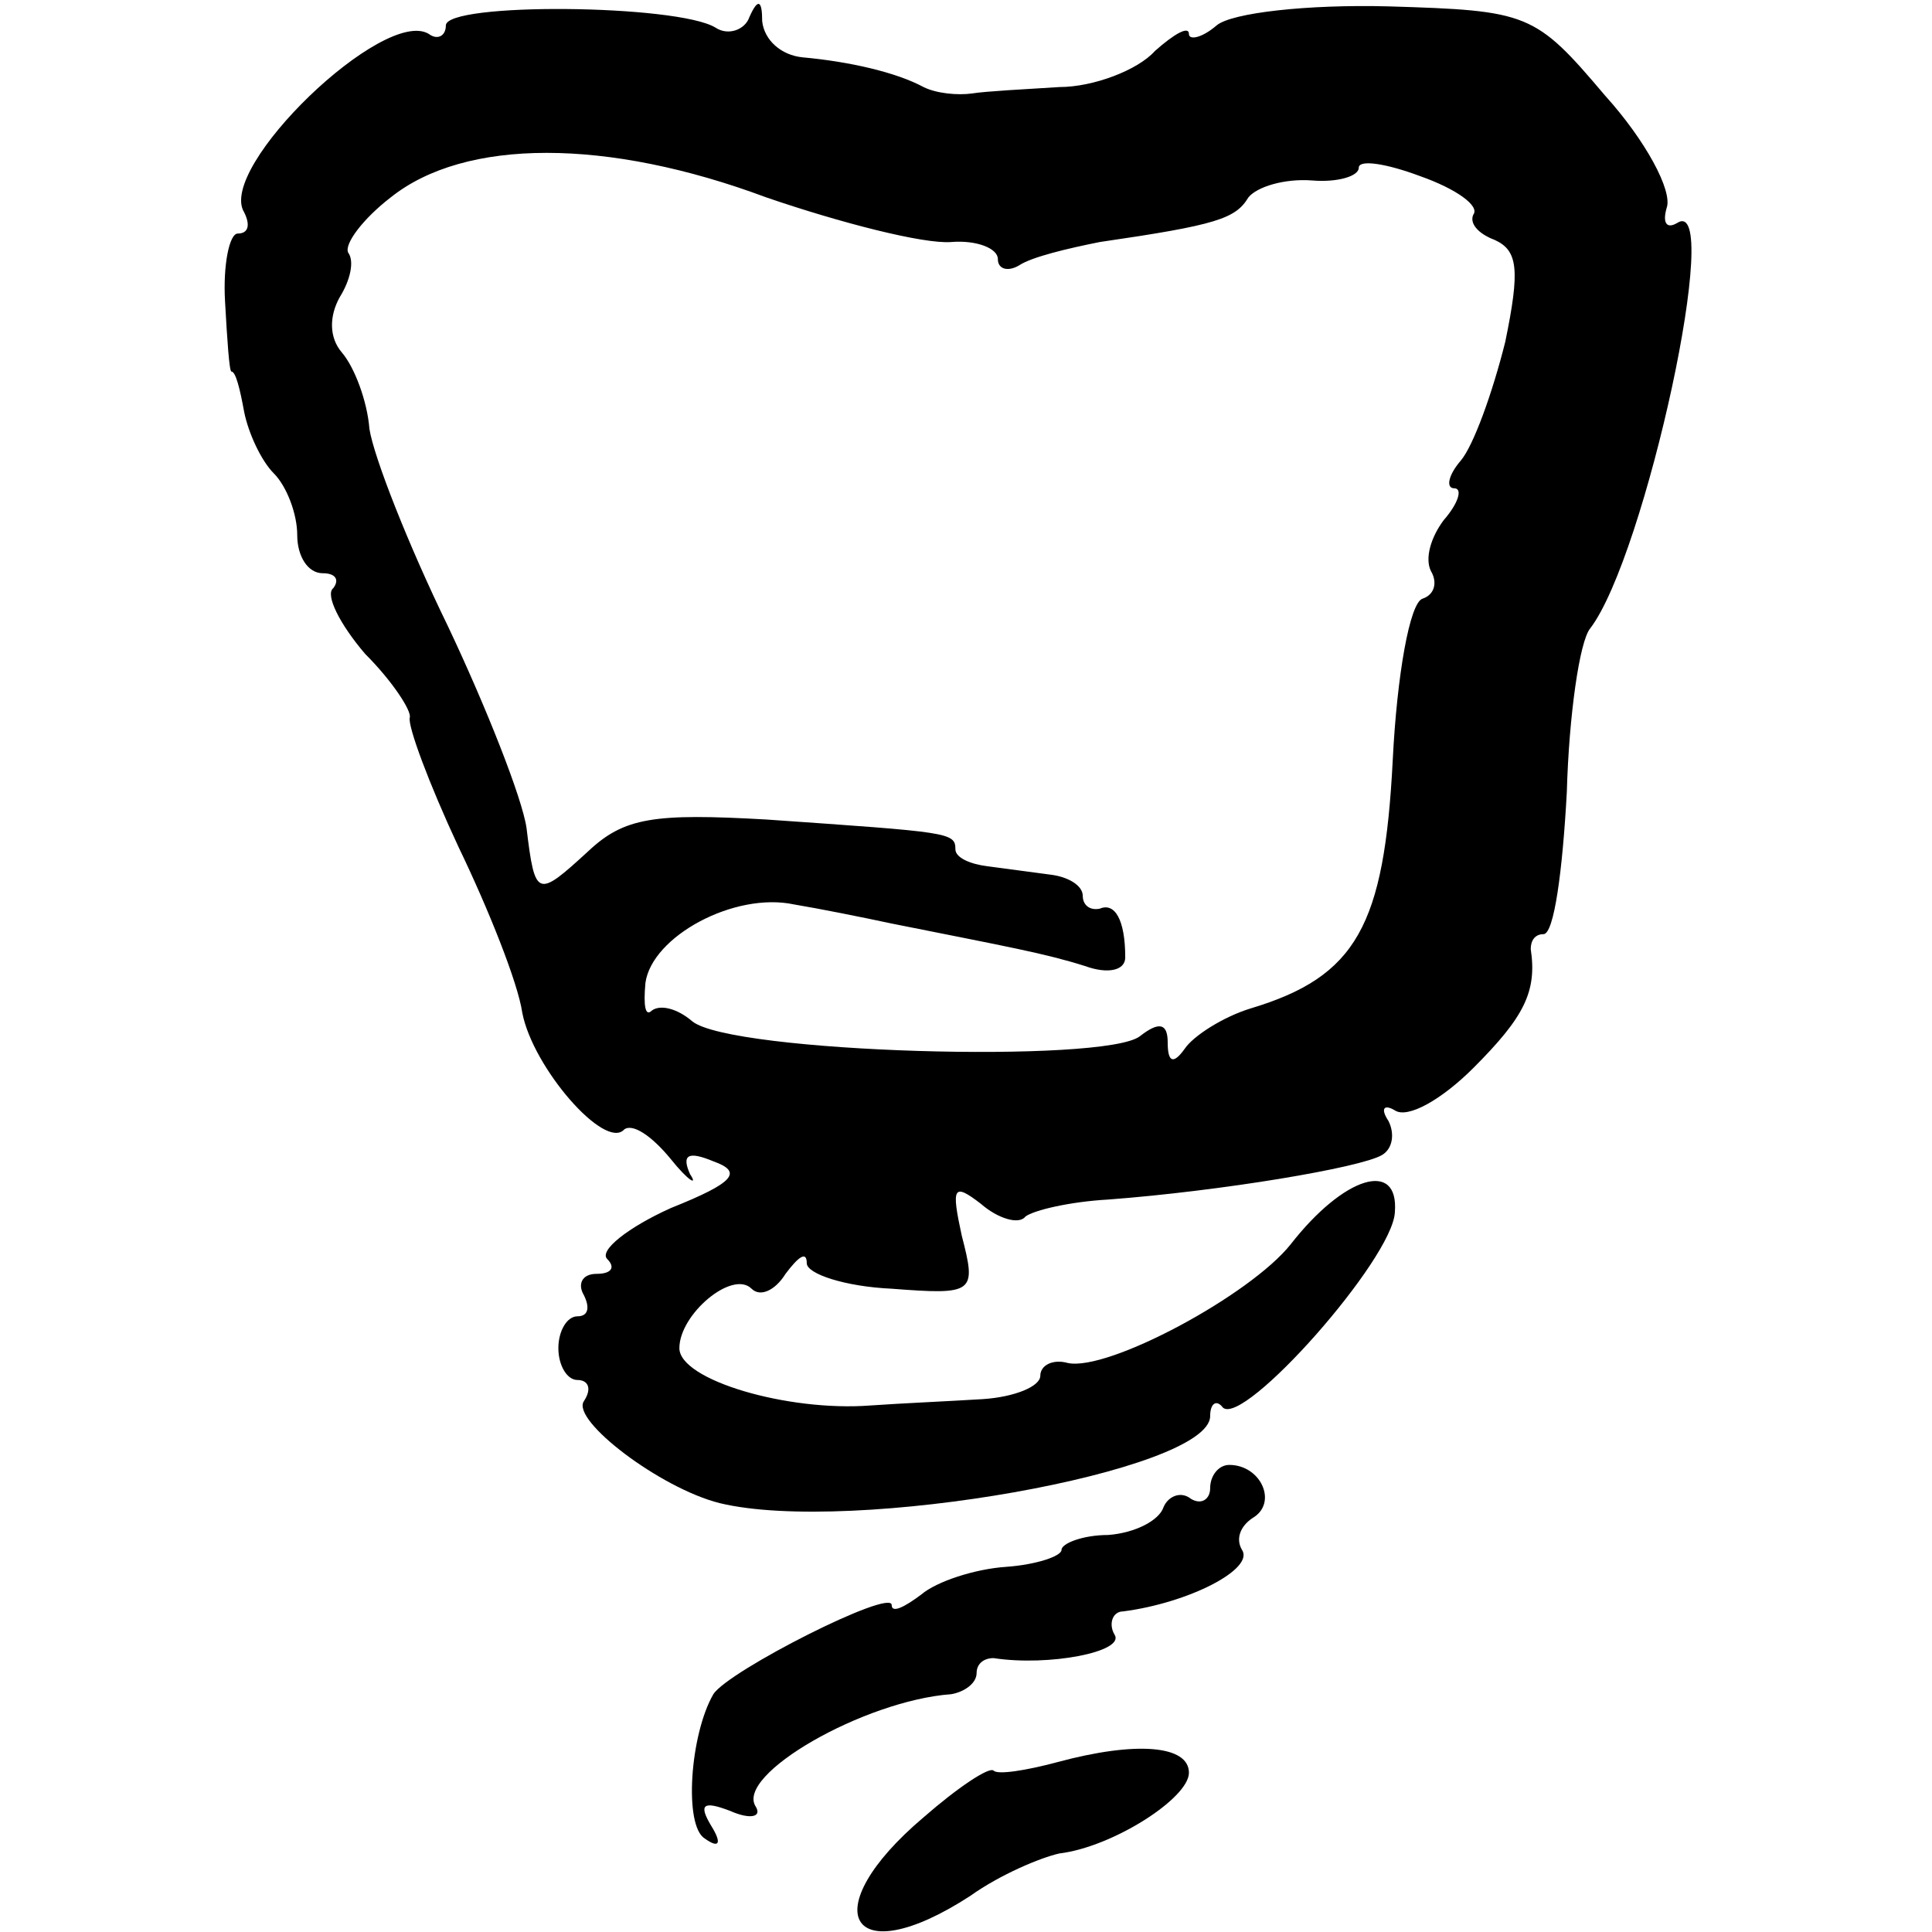
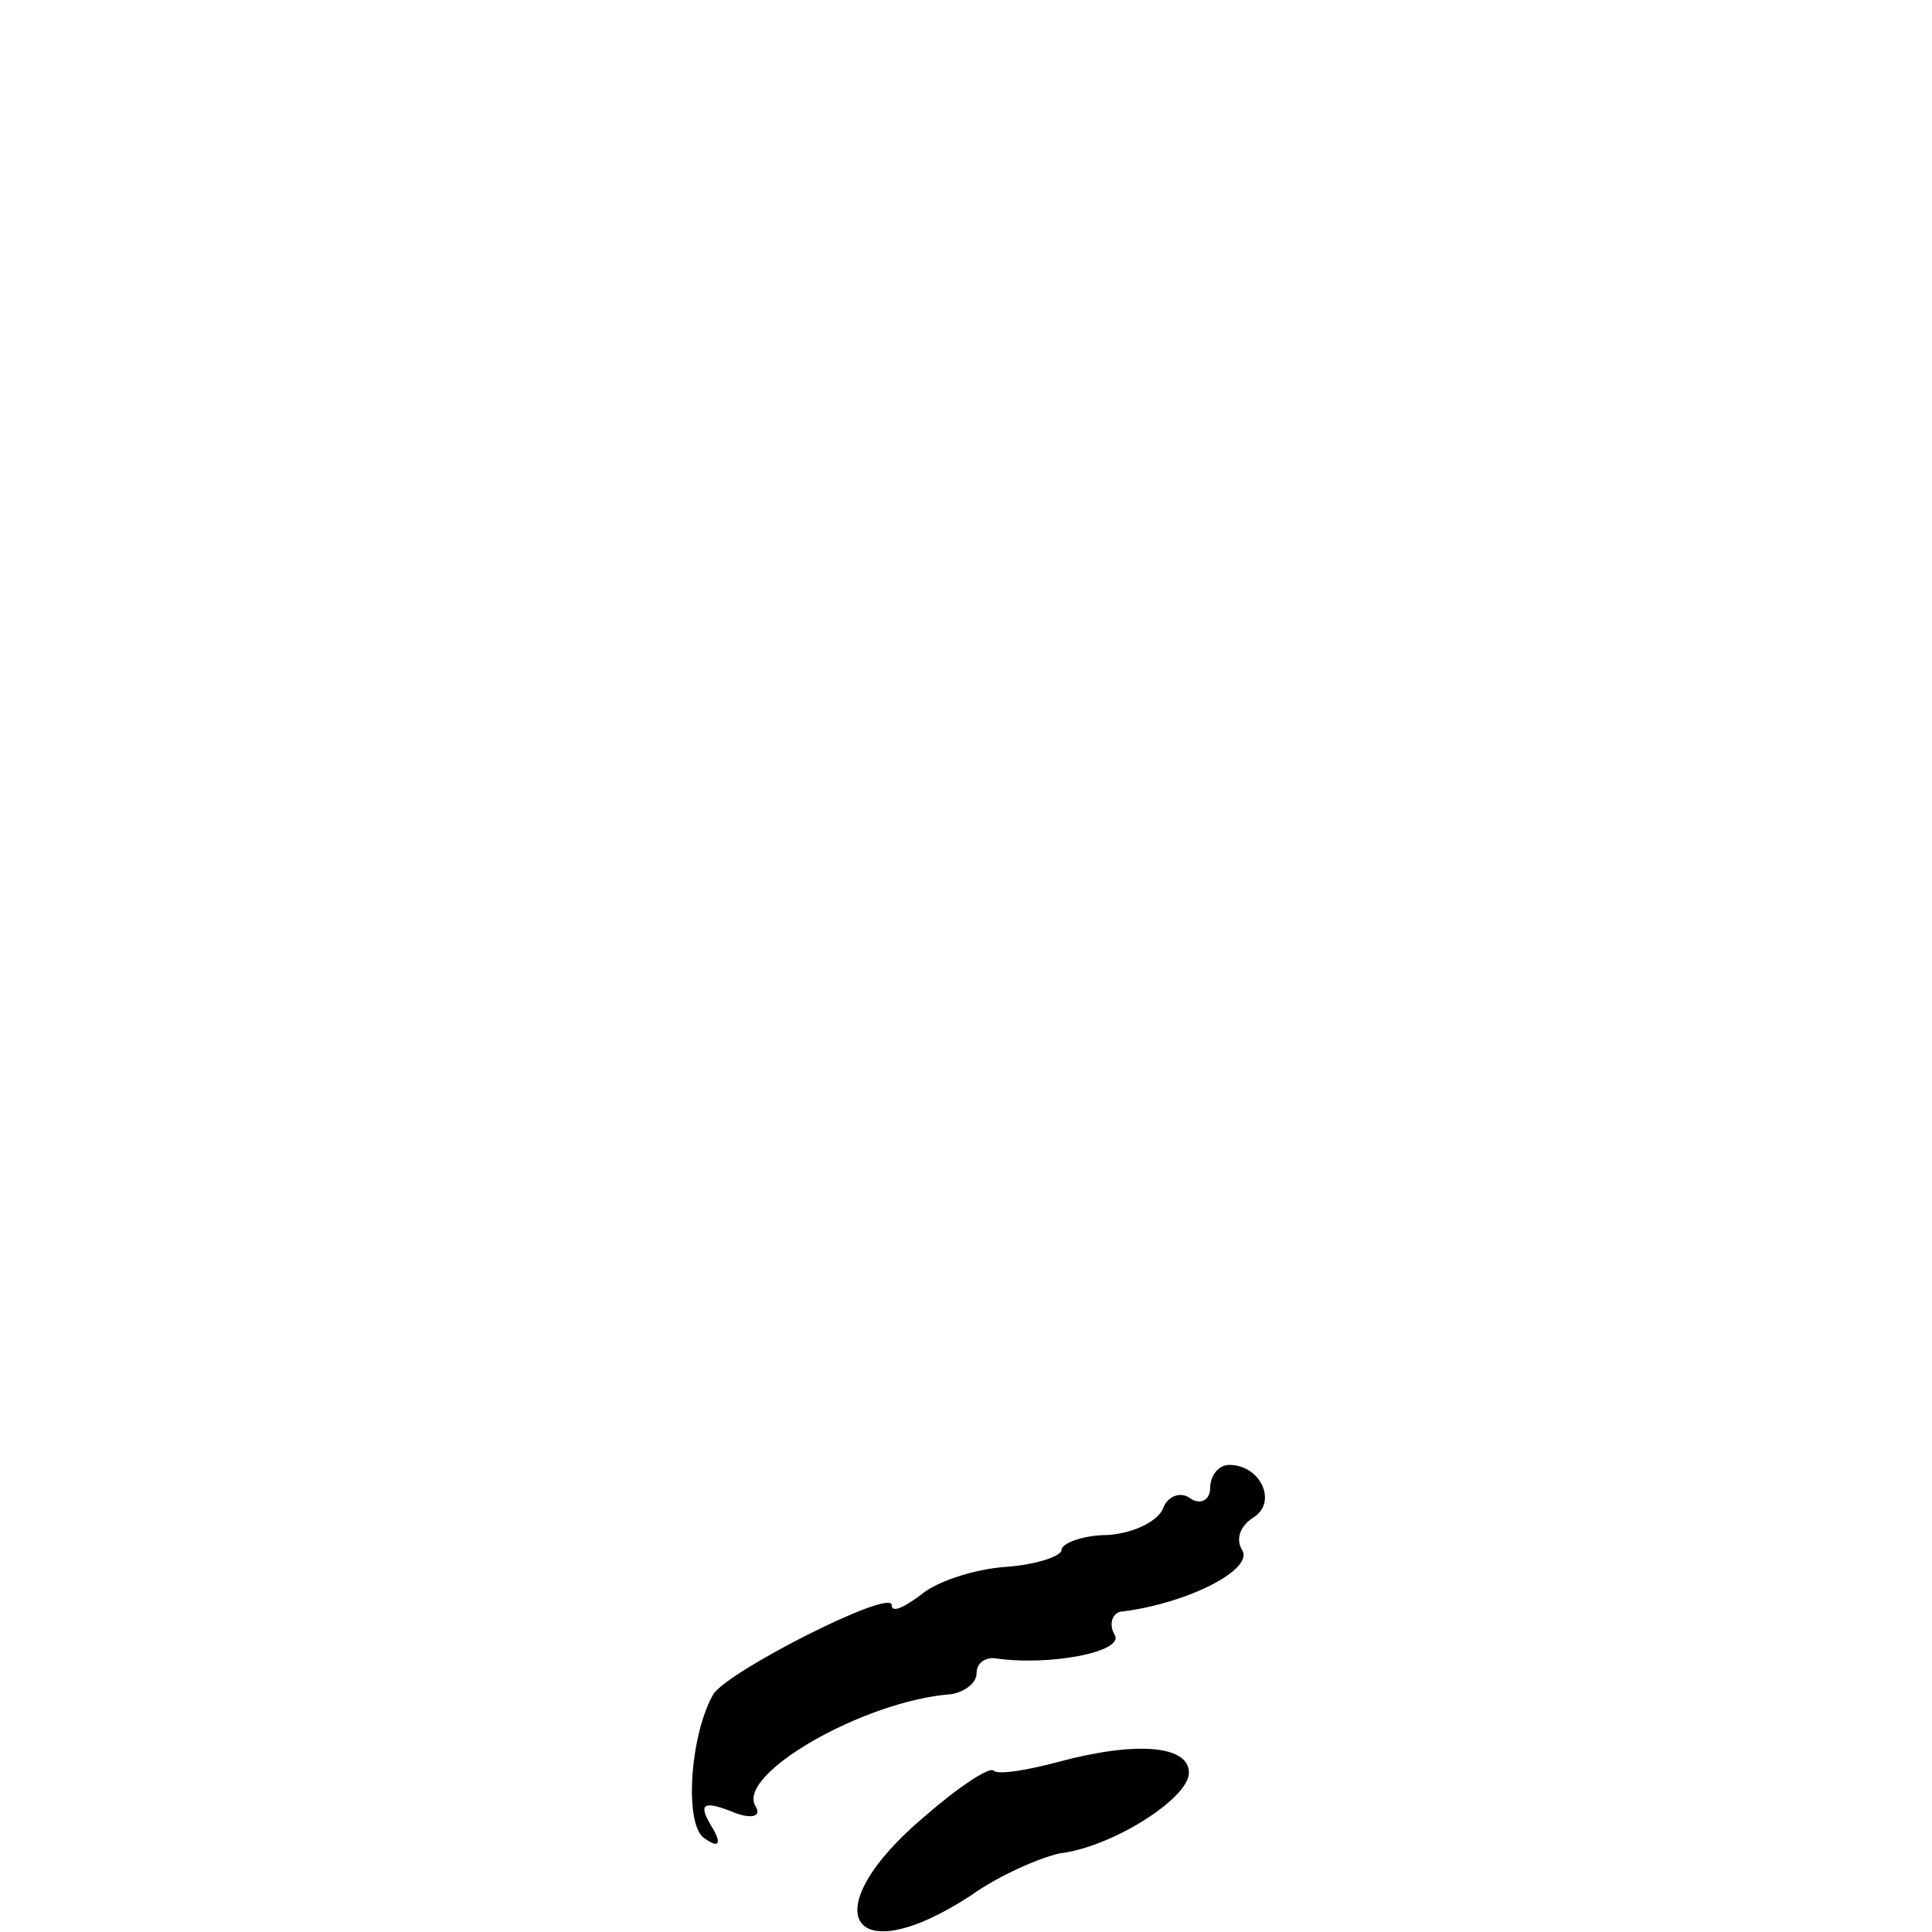
<svg xmlns="http://www.w3.org/2000/svg" version="1.0" width="91pt" height="91pt" viewBox="0 0 91 91" preserveAspectRatio="xMidYMid meet">
  <g transform="translate(0,91) scale(0.1,-0.1)" fill="#000000" stroke="none">
-     <path d="M210 898 c0 -5 -4 -7 -8 -4 -21 13 -100 -63 -87 -84 3 -6 2 -10 -3 -10 -4 0 -7 -15 -6 -32 1 -18 2 -33 3 -33 2 0 4 -8 6 -19 2 -10 8 -23 14 -29 6 -6 11 -19 11 -29 0 -10 5 -18 12 -18 6 0 8 -3 5 -7 -4 -3 3 -17 15 -31 13 -13 22 -27 21 -30 -1 -4 9 -31 23 -61 14 -29 28 -64 30 -78 5 -26 39 -65 48 -55 4 3 13 -3 22 -14 8 -10 13 -13 9 -7 -4 9 -1 11 11 6 14 -5 10 -10 -20 -22 -20 -9 -34 -20 -30 -24 4 -4 2 -7 -5 -7 -7 0 -9 -5 -6 -10 3 -6 2 -10 -3 -10 -5 0 -9 -7 -9 -15 0 -8 4 -15 9 -15 5 0 7 -4 3 -10 -6 -9 36 -41 64 -48 62 -15 231 15 231 41 0 6 3 8 6 4 10 -9 80 70 81 92 2 25 -24 17 -49 -15 -19 -24 -86 -60 -105 -56 -7 2 -13 -1 -13 -6 0 -5 -12 -10 -27 -11 -16 -1 -39 -2 -53 -3 -39 -3 -90 12 -90 27 0 16 25 37 34 28 4 -4 11 -1 16 7 6 8 10 11 10 5 0 -5 18 -11 40 -12 39 -3 40 -2 33 25 -5 23 -4 25 9 15 8 -7 18 -10 21 -6 4 3 21 7 39 8 53 4 119 15 129 21 5 3 6 10 3 16 -4 6 -2 8 3 5 6 -4 22 5 37 20 24 24 30 36 27 56 0 4 2 7 6 7 5 0 9 30 11 67 1 36 6 71 11 77 26 34 63 205 41 191 -5 -3 -7 0 -5 7 3 8 -10 32 -29 53 -33 39 -36 40 -102 42 -38 1 -74 -3 -81 -9 -7 -6 -13 -7 -13 -4 0 4 -7 0 -16 -8 -8 -9 -29 -17 -45 -17 -16 -1 -35 -2 -41 -3 -7 -1 -17 0 -23 3 -13 7 -35 12 -57 14 -10 1 -18 8 -19 17 0 10 -2 11 -6 2 -2 -6 -10 -9 -16 -5 -18 11 -127 12 -127 1z m151 -81 c35 -12 74 -22 87 -21 12 1 22 -3 22 -8 0 -5 5 -6 10 -3 6 4 23 8 38 11 55 8 64 11 70 21 4 5 17 9 30 8 12 -1 22 2 22 6 0 4 13 2 29 -4 17 -6 28 -14 25 -18 -2 -4 2 -9 10 -12 11 -5 12 -14 5 -48 -6 -24 -15 -49 -21 -56 -6 -7 -7 -13 -3 -13 4 0 2 -7 -5 -15 -6 -8 -9 -18 -6 -24 3 -5 2 -11 -4 -13 -6 -2 -12 -36 -14 -76 -4 -78 -17 -102 -67 -117 -13 -4 -27 -13 -31 -19 -5 -7 -8 -7 -8 3 0 9 -4 10 -13 3 -16 -13 -193 -8 -211 7 -7 6 -15 8 -19 5 -3 -3 -4 2 -3 13 3 22 42 43 70 37 12 -2 32 -6 46 -9 55 -11 72 -14 91 -20 11 -4 19 -2 19 4 0 18 -5 26 -12 23 -5 -1 -8 2 -8 6 0 5 -7 9 -15 10 -8 1 -22 3 -30 4 -8 1 -15 4 -15 8 0 8 -3 8 -89 14 -53 3 -67 1 -84 -15 -24 -22 -25 -22 -29 11 -2 14 -19 57 -37 95 -19 39 -35 80 -37 93 -1 13 -7 29 -13 36 -6 7 -6 17 -1 26 5 8 7 17 4 21 -2 4 7 16 20 26 35 28 102 28 177 0z" />
    <path d="M570 209 c0 -5 -4 -8 -9 -5 -5 4 -11 1 -13 -4 -2 -6 -13 -12 -26 -13 -12 0 -22 -4 -22 -7 0 -3 -12 -7 -26 -8 -15 -1 -33 -7 -40 -13 -8 -6 -14 -9 -14 -5 0 8 -77 -31 -84 -42 -11 -19 -14 -62 -4 -68 7 -5 8 -2 3 6 -6 10 -4 12 9 7 9 -4 15 -3 12 2 -10 15 51 50 92 53 6 1 12 5 12 10 0 4 3 7 8 7 26 -4 62 3 57 11 -3 5 -1 11 4 11 31 4 62 20 56 29 -3 5 -1 11 5 15 12 7 4 25 -11 25 -5 0 -9 -5 -9 -11z" />
    <path d="M498 80 c-15 -4 -28 -6 -30 -4 -2 2 -17 -8 -33 -22 -52 -44 -35 -74 22 -37 14 10 33 18 42 20 25 3 61 26 61 38 0 13 -25 15 -62 5z" />
  </g>
</svg>